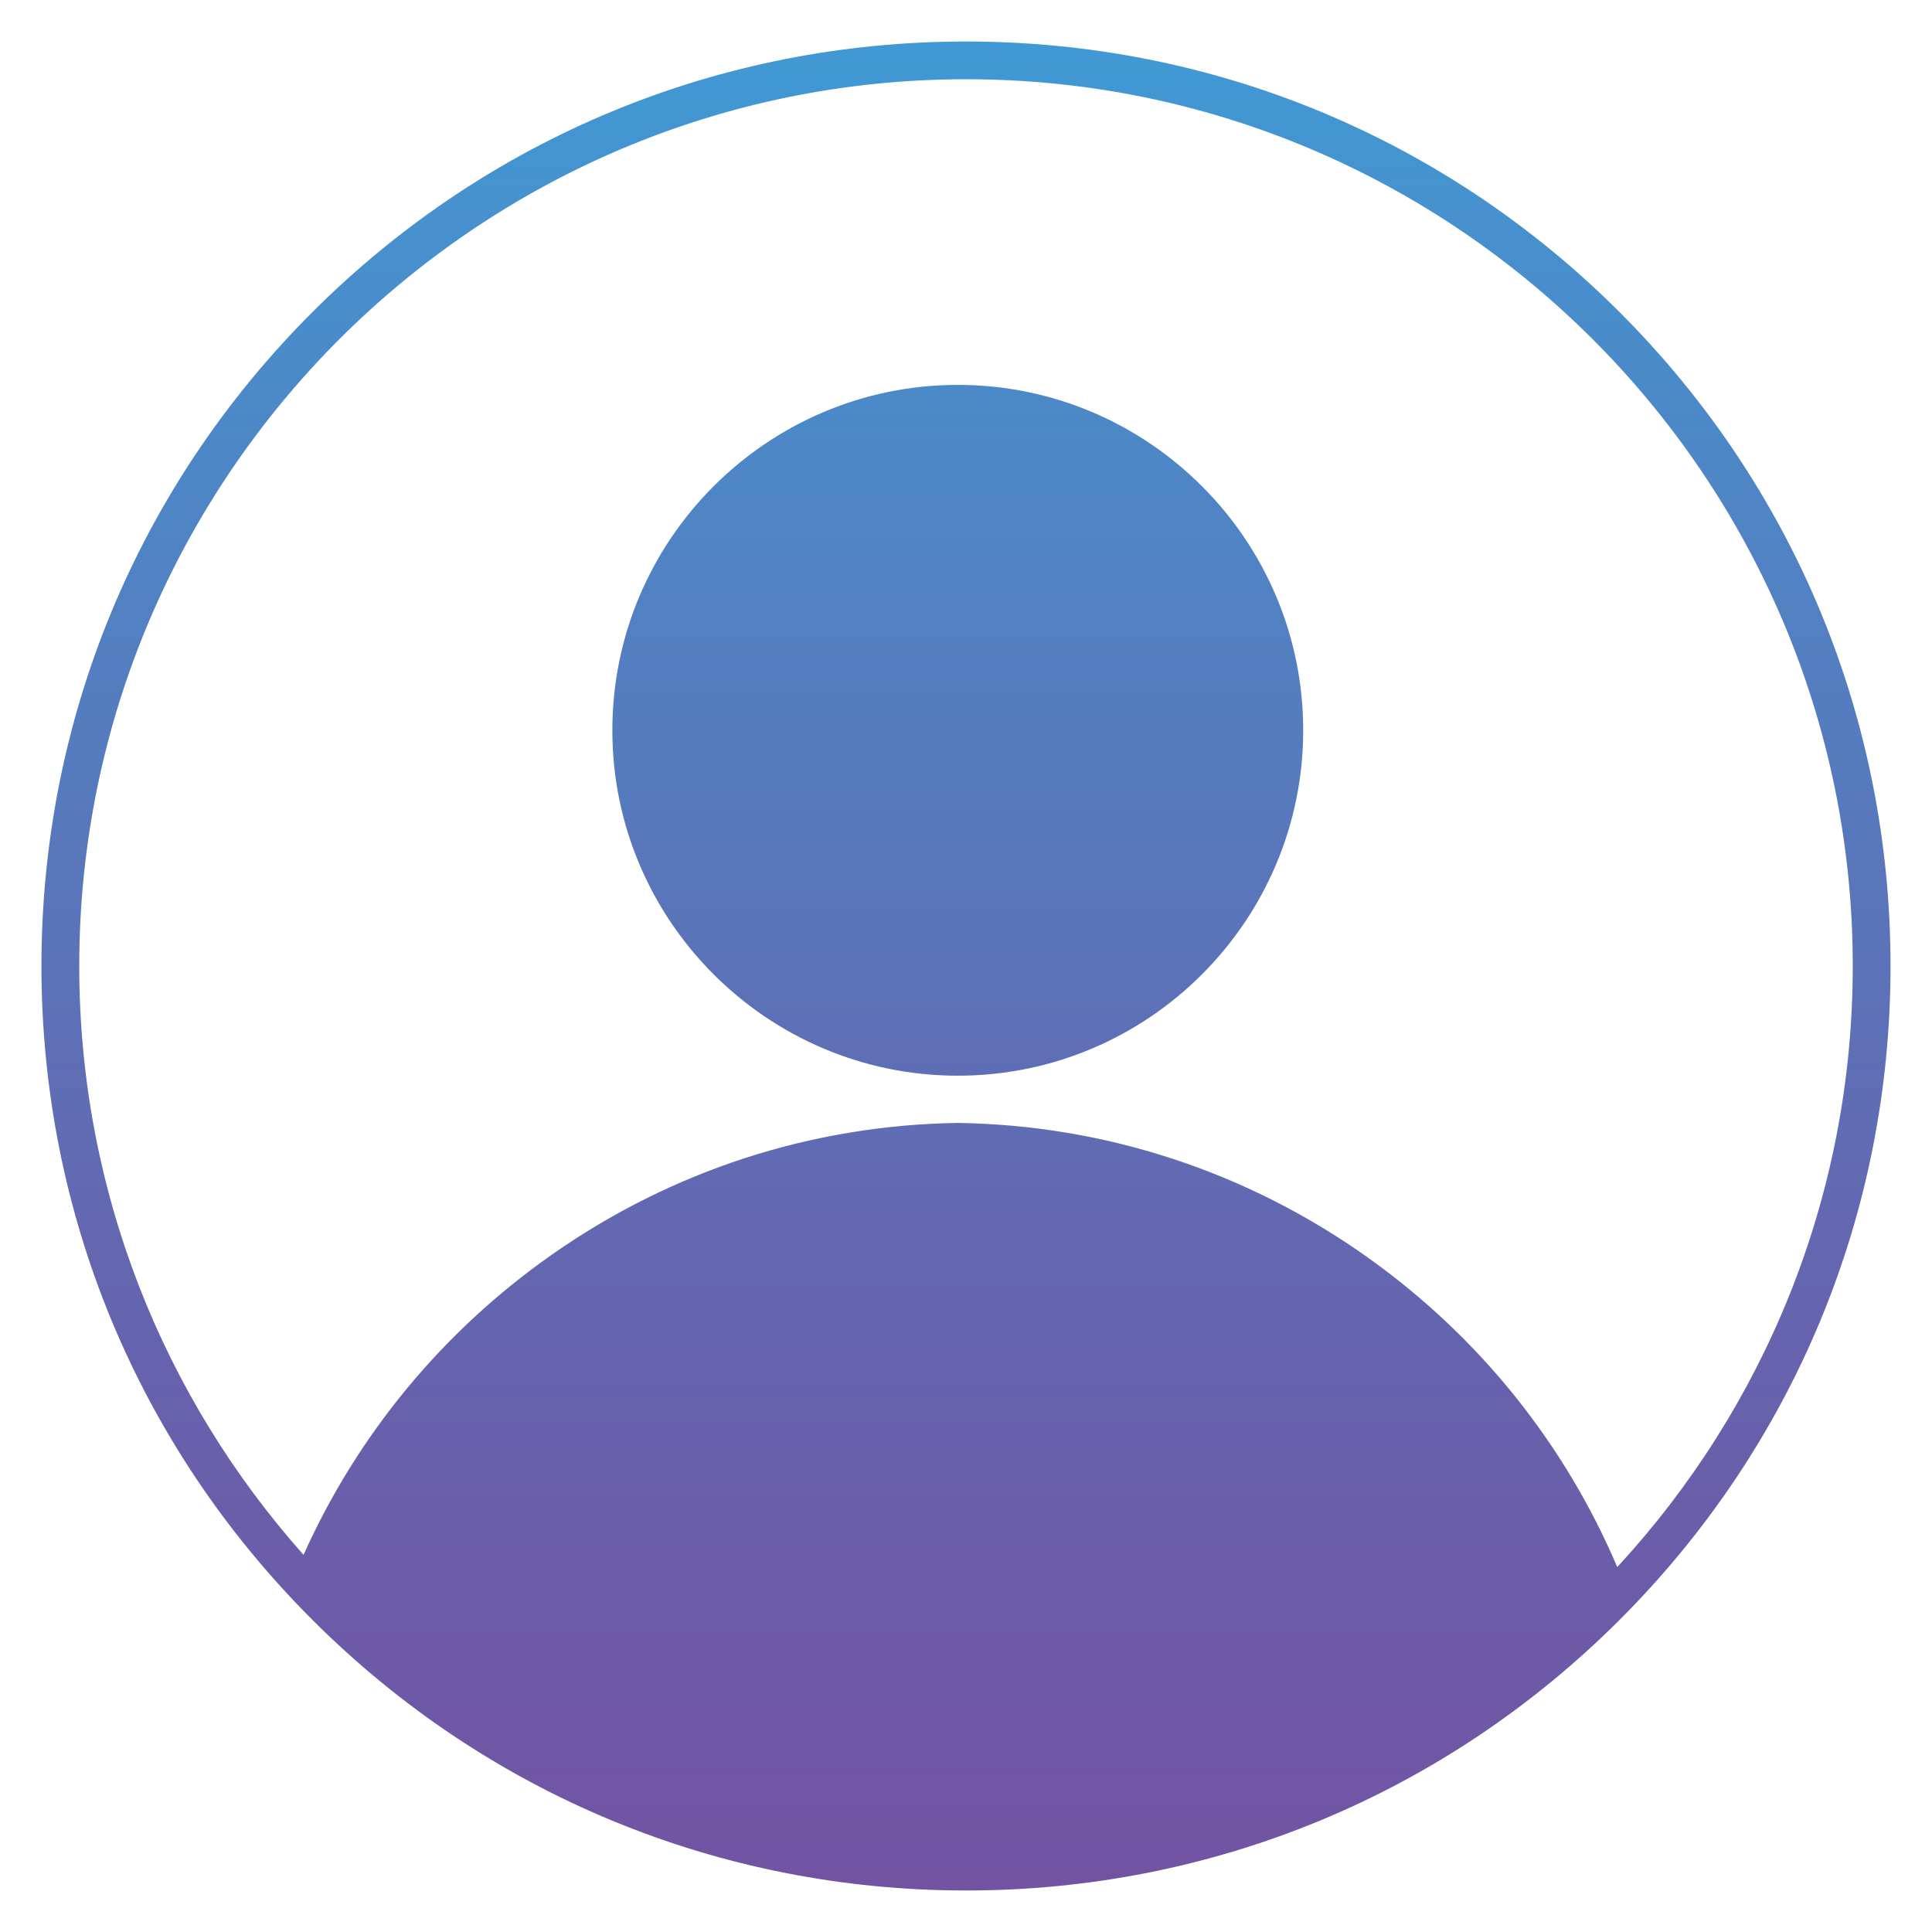
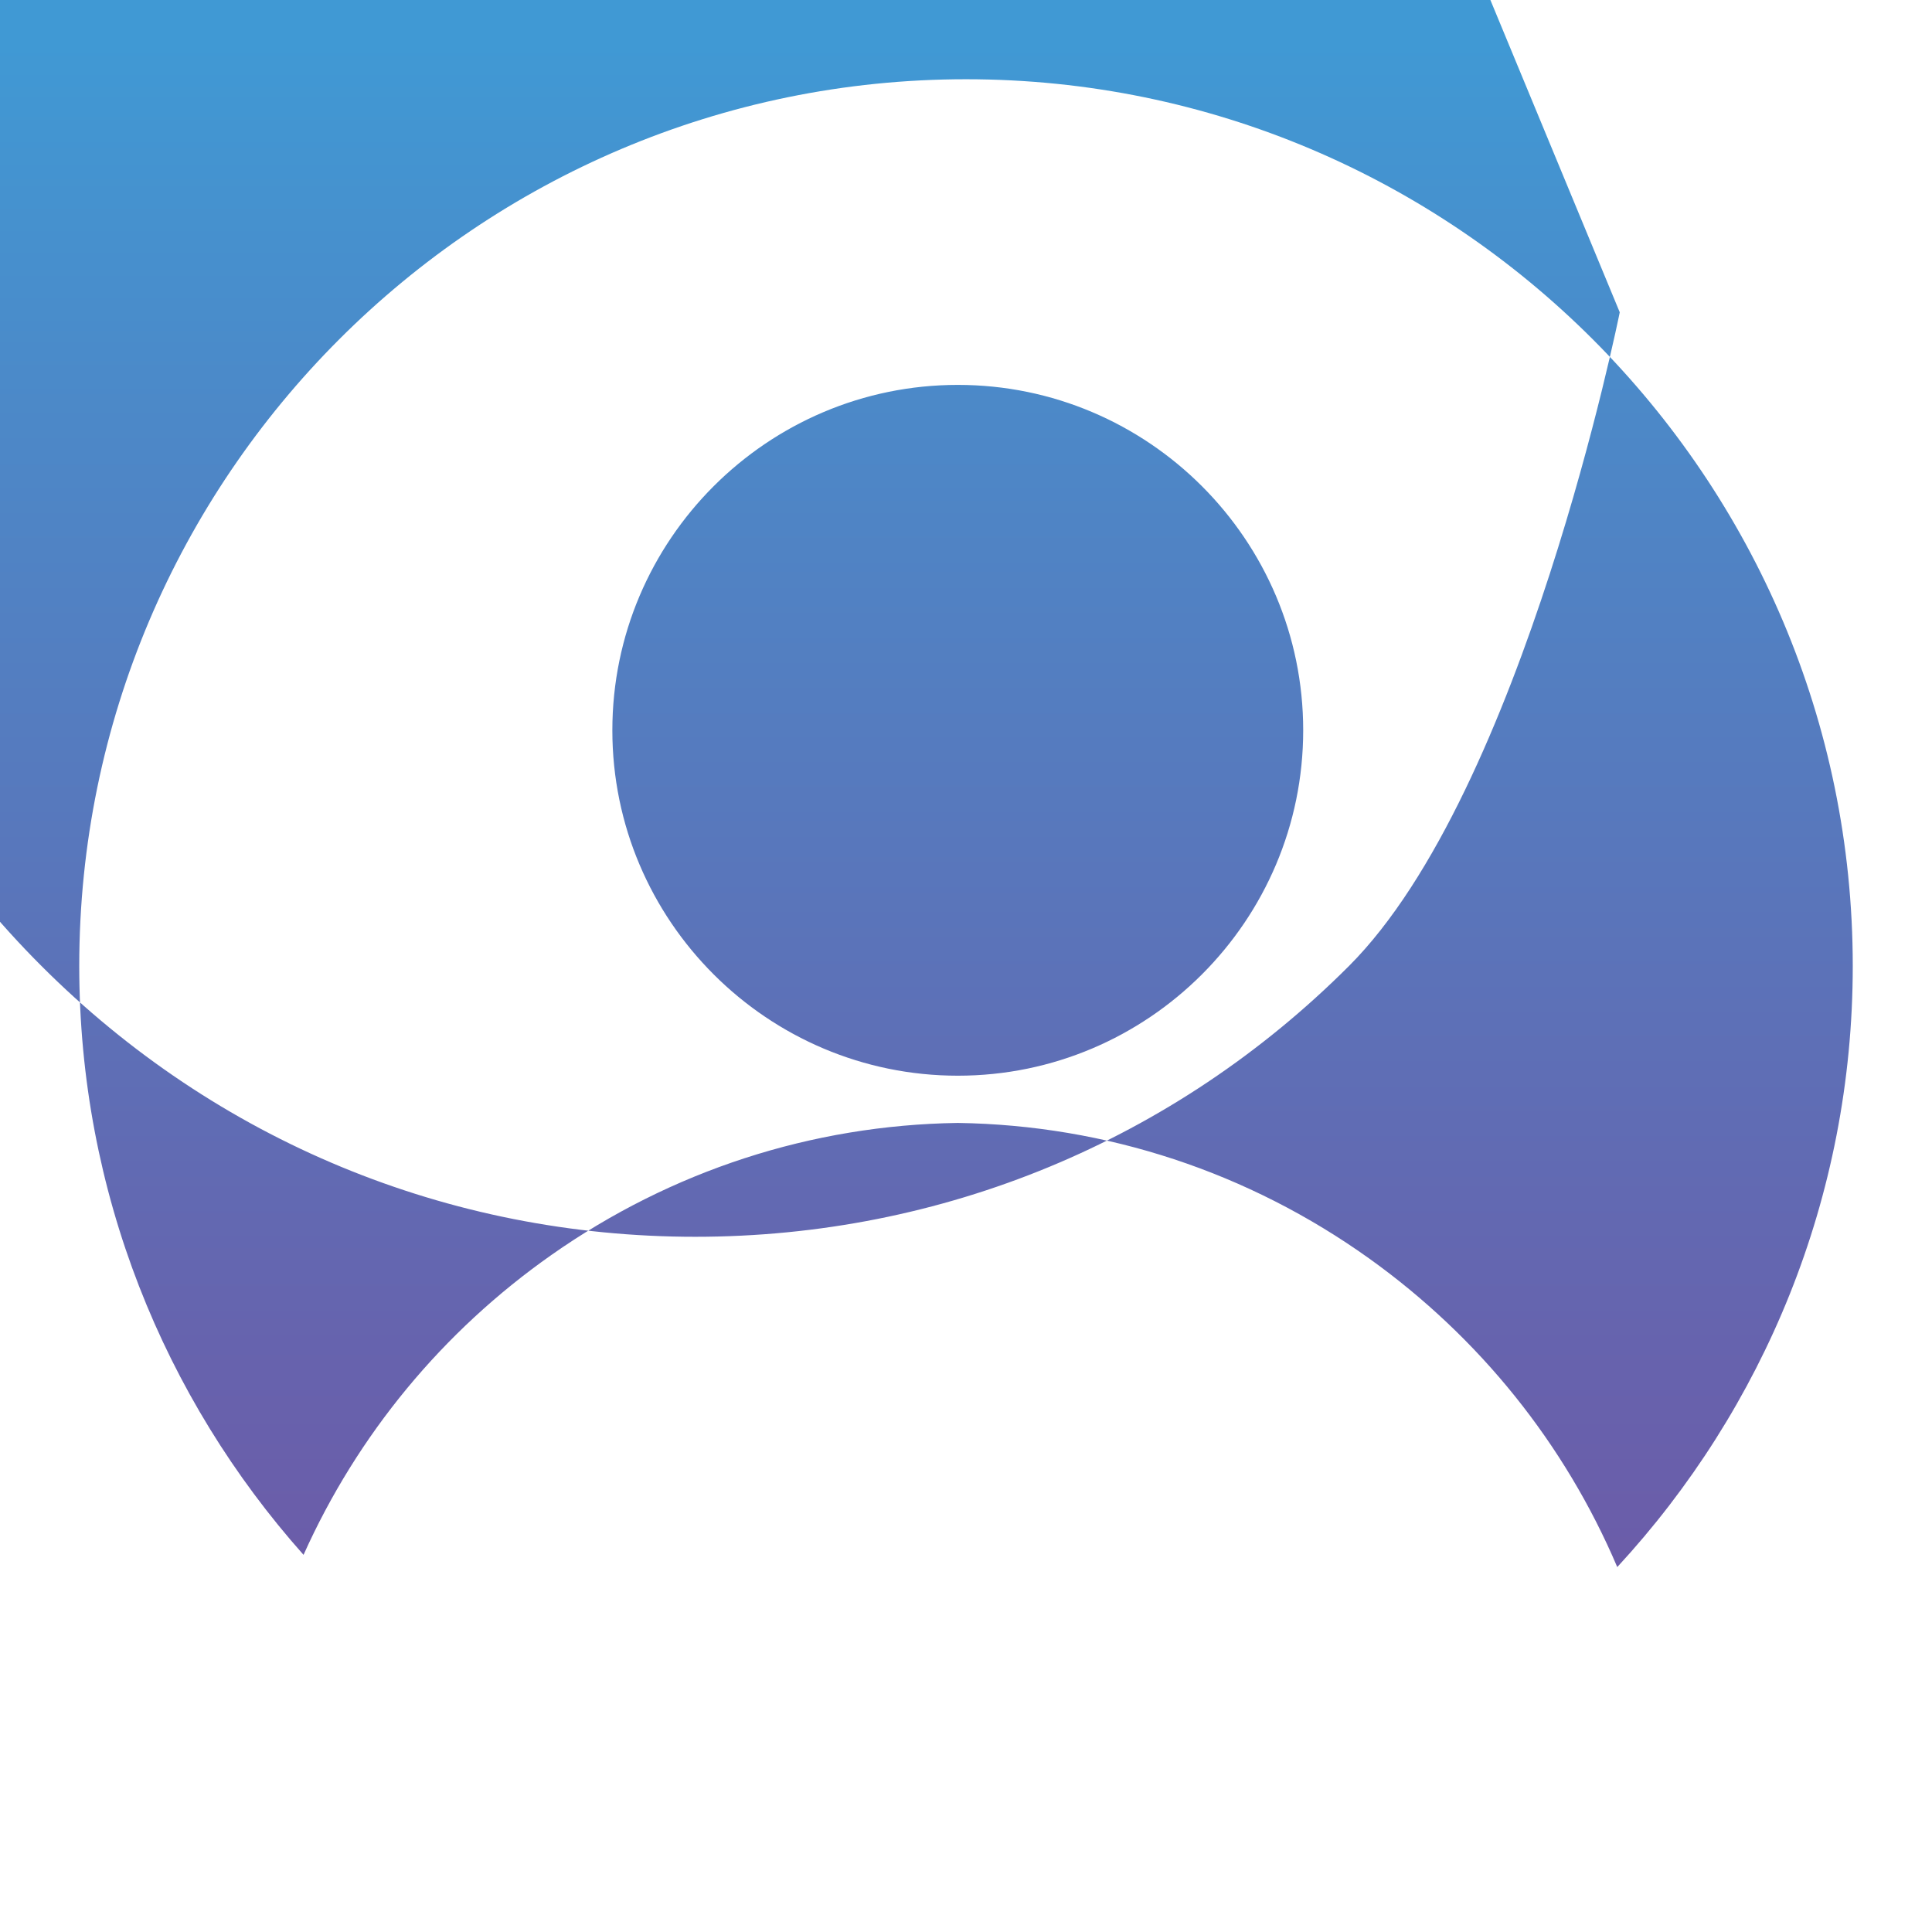
<svg xmlns="http://www.w3.org/2000/svg" id="Layer_1" viewBox="0 0 512 512">
  <linearGradient id="SVGID_1_" gradientUnits="userSpaceOnUse" x1="256" x2="256" y1="500.999" y2="11.001">
    <stop offset="0" stop-color="#7253a2" />
    <stop offset=".28" stop-color="#6762ad" />
    <stop offset=".819" stop-color="#4b8ac9" />
    <stop offset="1" stop-color="#4099d4" />
  </linearGradient>
-   <path clip-rule="evenodd" d="m253.84 285.07c50.46 0 91.52-41.06 91.52-91.54 0-50.47-41.06-91.53-91.52-91.53s-91.56 41.06-91.56 91.53c-.01 50.48 41.1 91.54 91.56 91.54zm2.16-264.07c129.56 0 235 105.42 235 235 0 61.41-23.7 117.38-62.41 159.29-13.92-32.68-36.49-60.81-65.65-81.71-32.07-22.95-69.79-35.4-109.06-35.99-.05-.01-.09-.01-.14 0-38.66.58-75.86 12.68-107.6 34.98-28.83 20.26-51.4 47.62-65.7 79.48-36.96-41.53-59.44-96.21-59.44-156.05 0-129.58 105.44-235 235-235zm173.25 61.76c46.28 46.28 71.76 107.8 71.76 173.24s-25.49 126.97-71.76 173.24c-46.27 46.28-107.79 71.76-173.25 71.76-65.42 0-126.98-25.48-173.25-71.76-46.28-46.27-71.77-107.8-71.77-173.24s25.49-126.96 71.76-173.24c46.28-46.27 107.84-71.76 173.26-71.76 65.46 0 126.98 25.49 173.25 71.76z" fill="url(#SVGID_1_)" fill-rule="evenodd" />
+   <path clip-rule="evenodd" d="m253.84 285.07c50.46 0 91.52-41.06 91.52-91.54 0-50.47-41.06-91.53-91.52-91.53s-91.56 41.06-91.56 91.53c-.01 50.48 41.1 91.54 91.56 91.54zm2.16-264.07c129.56 0 235 105.42 235 235 0 61.41-23.7 117.38-62.41 159.29-13.92-32.68-36.49-60.81-65.65-81.71-32.07-22.95-69.79-35.4-109.06-35.99-.05-.01-.09-.01-.14 0-38.66.58-75.86 12.68-107.6 34.98-28.83 20.26-51.4 47.62-65.7 79.48-36.96-41.53-59.44-96.21-59.44-156.05 0-129.58 105.44-235 235-235zm173.25 61.76s-25.49 126.97-71.76 173.24c-46.27 46.28-107.79 71.76-173.25 71.76-65.42 0-126.98-25.48-173.25-71.76-46.28-46.27-71.77-107.8-71.77-173.24s25.49-126.96 71.76-173.24c46.28-46.27 107.84-71.76 173.26-71.76 65.46 0 126.98 25.49 173.25 71.76z" fill="url(#SVGID_1_)" fill-rule="evenodd" />
</svg>